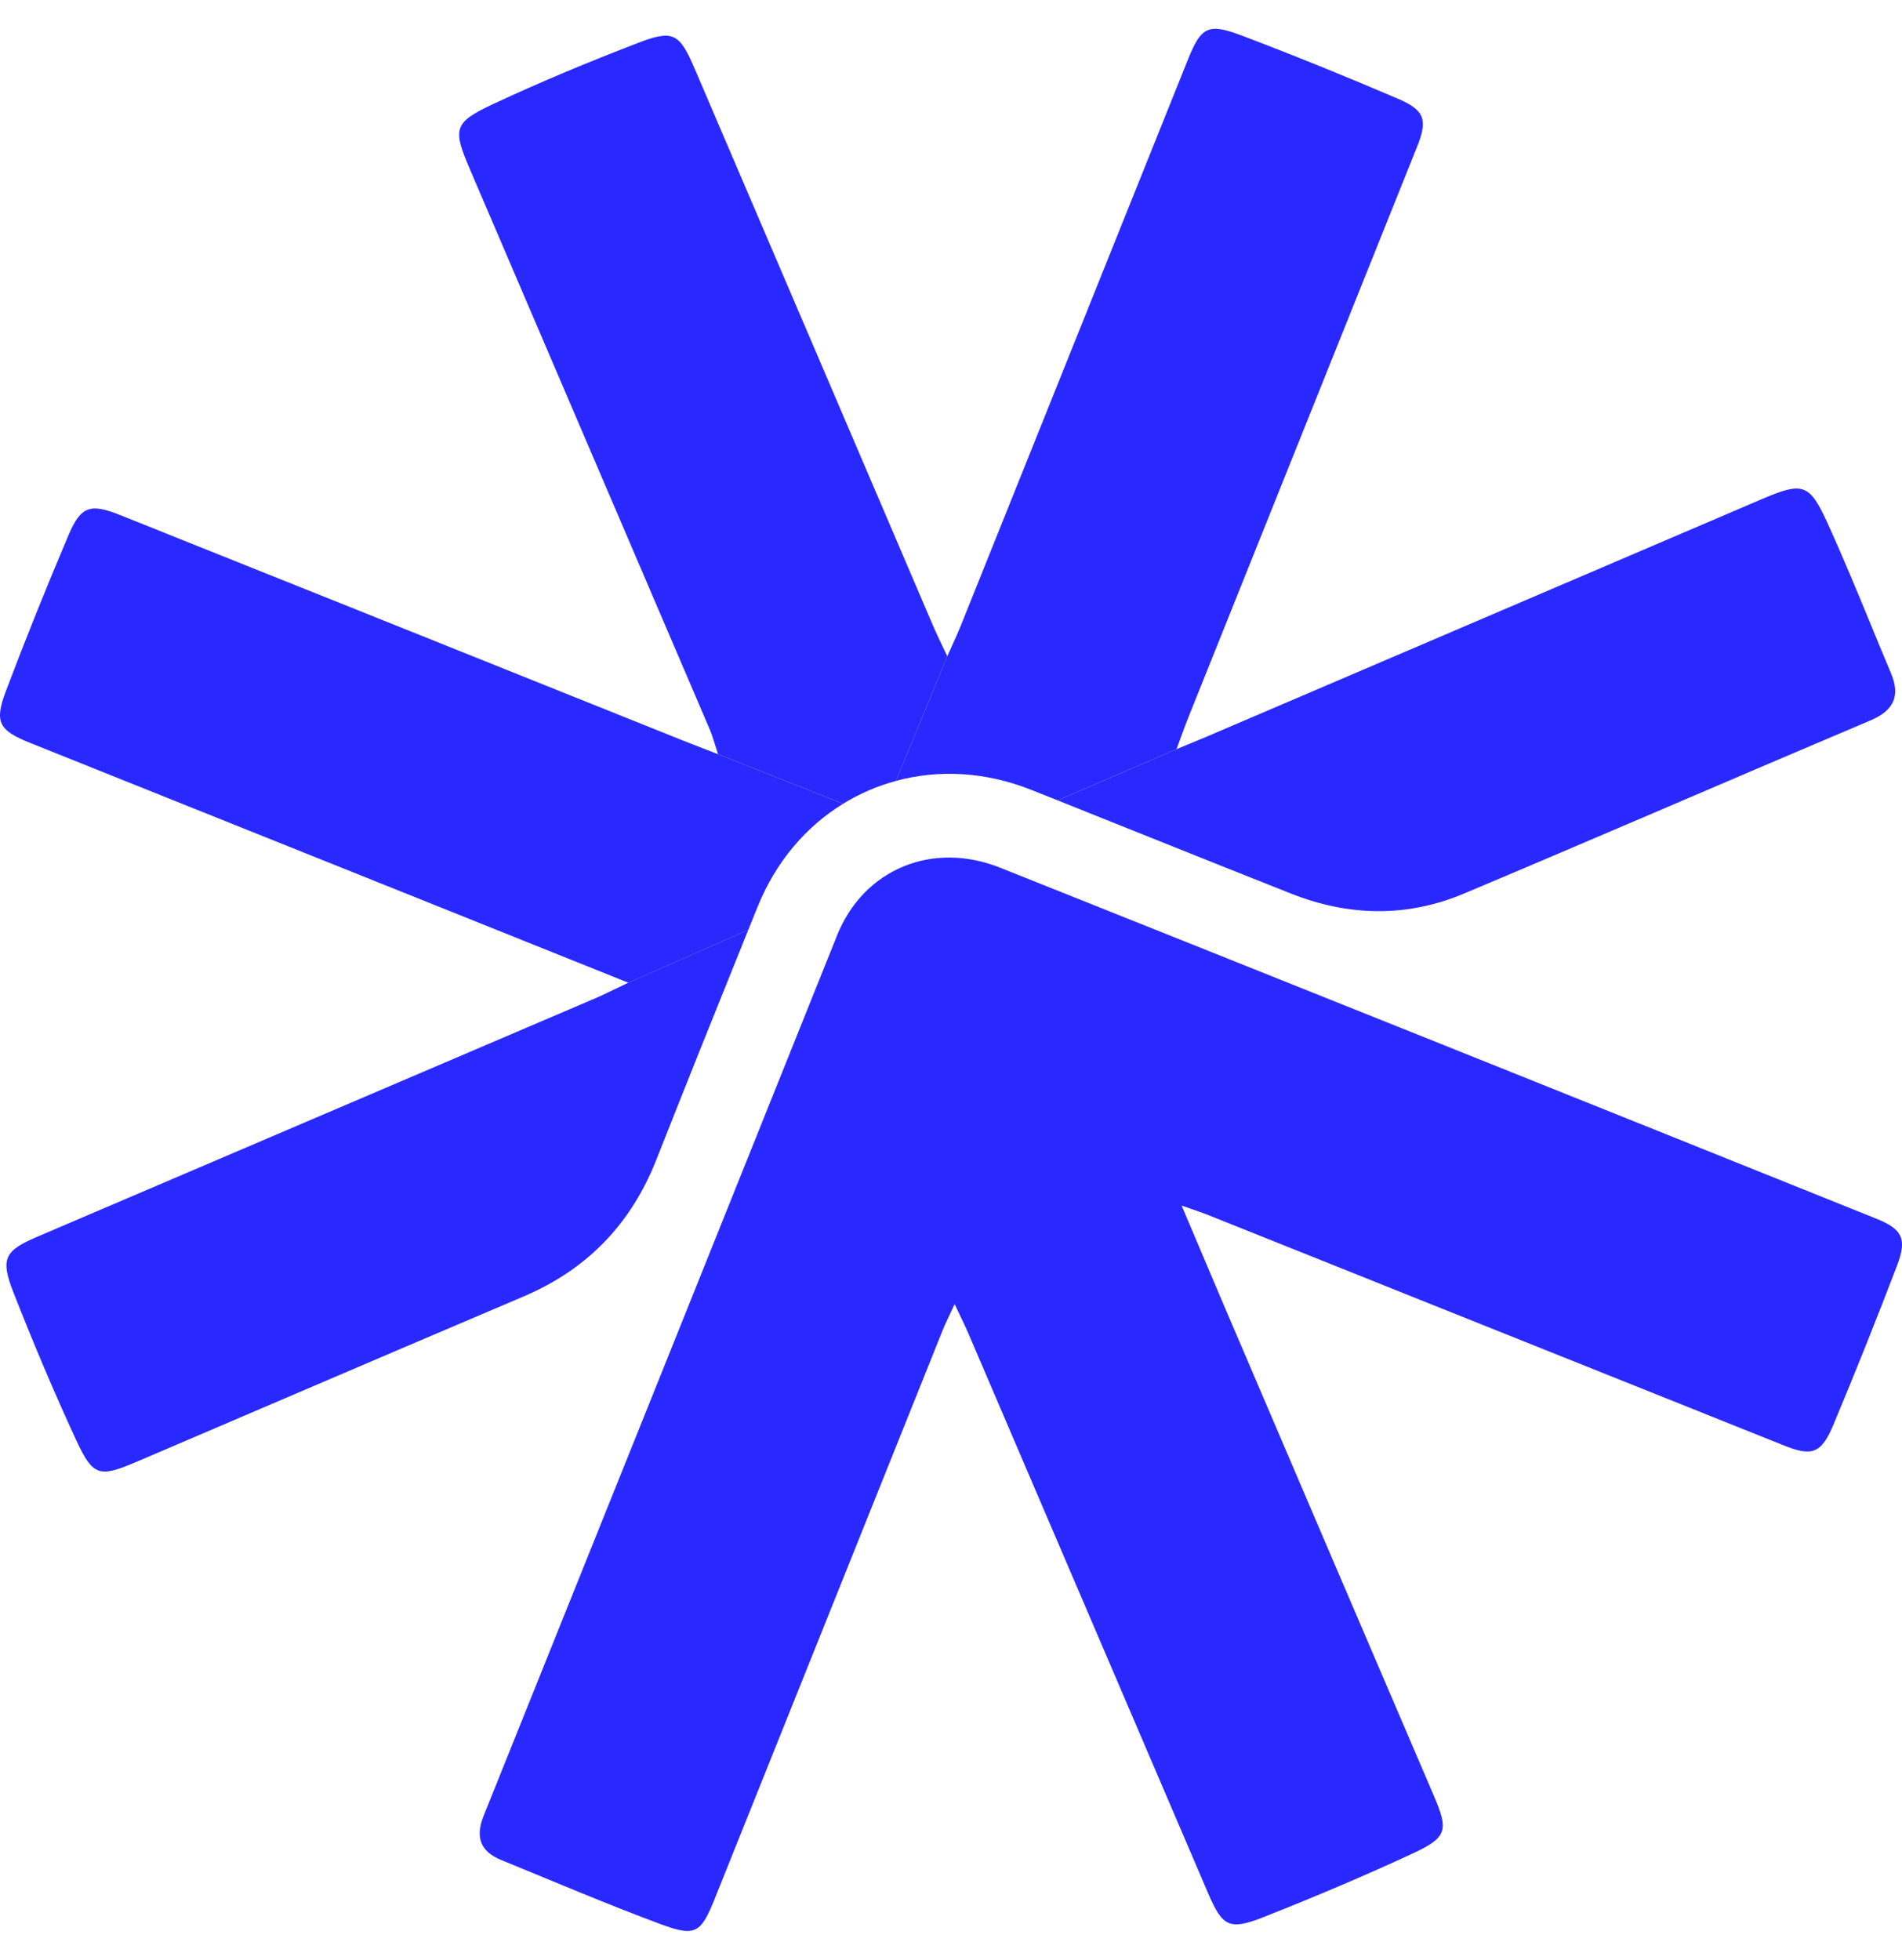
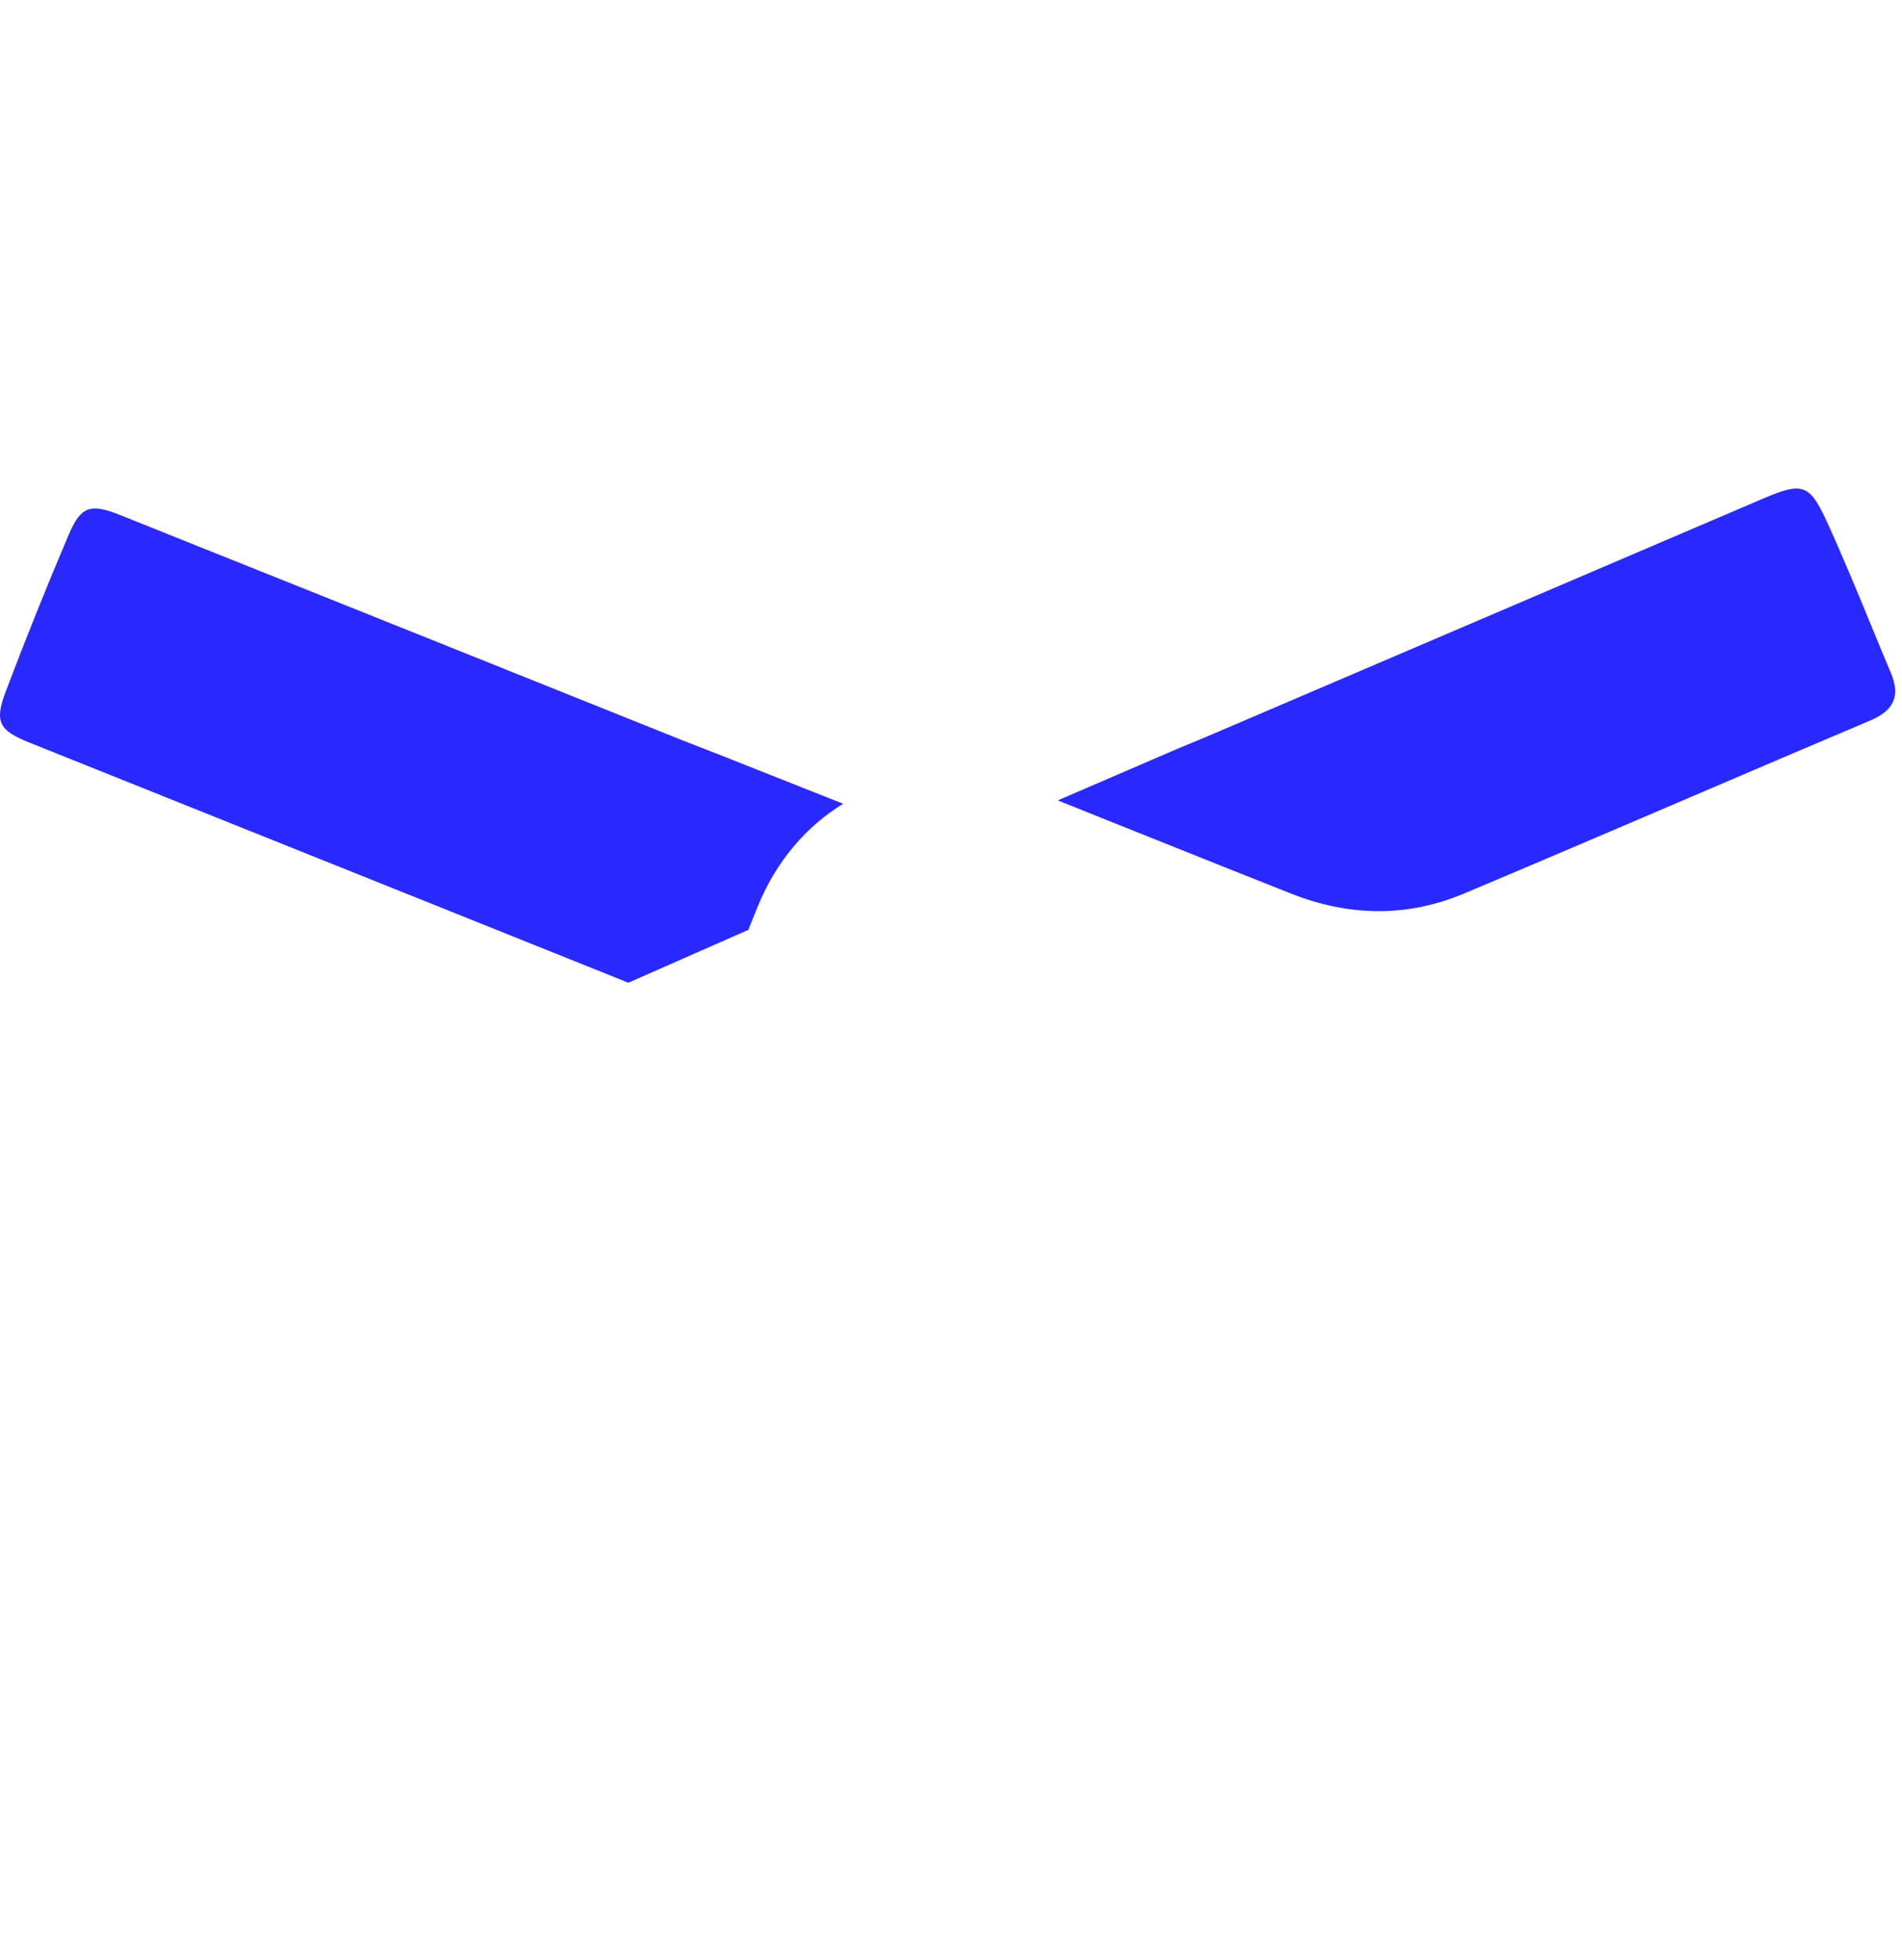
<svg xmlns="http://www.w3.org/2000/svg" width="33" height="34" viewBox="0 0 33 34" fill="none">
  <path fill-rule="evenodd" clip-rule="evenodd" d="M19.945 14.524C19.415 14.311 18.884 14.098 18.352 13.886L20.413 12.997C20.413 12.997 20.808 12.834 20.947 12.775C24.161 11.401 27.374 10.026 30.587 8.651C31.271 8.36 31.394 8.391 31.697 9.051C31.973 9.657 32.227 10.272 32.48 10.887L32.48 10.887L32.48 10.887L32.48 10.887L32.48 10.888L32.48 10.888C32.589 11.152 32.698 11.417 32.809 11.68C32.976 12.078 32.855 12.328 32.453 12.498C31.36 12.961 30.27 13.427 29.179 13.894L29.178 13.894L29.178 13.894L29.178 13.895C27.919 14.433 26.66 14.972 25.398 15.503C24.407 15.92 23.396 15.897 22.4 15.503C21.581 15.179 20.764 14.852 19.945 14.524Z" fill="#2929FF" />
-   <path fill-rule="evenodd" clip-rule="evenodd" d="M15.545 13.547C16.282 13.348 17.096 13.386 17.892 13.703C18.046 13.764 18.199 13.825 18.352 13.886L20.413 12.997C20.413 12.997 20.556 12.601 20.612 12.461C21.934 9.163 23.256 5.866 24.578 2.567C24.775 2.083 24.727 1.915 24.255 1.713C23.354 1.327 22.446 0.958 21.528 0.611C20.959 0.396 20.837 0.471 20.612 1.03C19.299 4.3 17.987 7.572 16.674 10.844C16.636 10.941 16.592 11.037 16.539 11.156C16.508 11.224 16.474 11.299 16.436 11.385L15.545 13.547Z" fill="#2929FF" />
-   <path fill-rule="evenodd" clip-rule="evenodd" d="M12.399 12.897C12.368 12.8 12.345 12.727 12.315 12.656C10.928 9.417 9.541 6.177 8.154 2.939C7.853 2.236 7.864 2.128 8.56 1.803C9.383 1.419 10.223 1.07 11.074 0.743C11.681 0.509 11.792 0.58 12.054 1.195C13.436 4.42 14.816 7.646 16.196 10.873C16.236 10.966 16.28 11.059 16.337 11.178C16.366 11.239 16.399 11.307 16.436 11.386L15.545 13.548C15.222 13.635 14.914 13.768 14.628 13.944L12.458 13.084C12.435 13.012 12.415 12.951 12.399 12.897Z" fill="#2929FF" />
  <path d="M10.902 17.049L6.993 15.481L0.517 12.886C-0.014 12.673 -0.101 12.53 0.098 12C0.445 11.083 0.81 10.174 1.194 9.272C1.404 8.779 1.573 8.731 2.08 8.934C5.326 10.232 8.571 11.532 11.816 12.834C11.93 12.88 12.044 12.924 12.179 12.976C12.262 13.008 12.354 13.043 12.458 13.084L14.628 13.944C13.987 14.338 13.462 14.946 13.146 15.729C13.127 15.776 13.109 15.821 13.09 15.866C13.055 15.954 13.02 16.04 12.983 16.132L10.902 17.049Z" fill="#2929FF" />
-   <path fill-rule="evenodd" clip-rule="evenodd" d="M10.902 17.048L12.983 16.131C12.45 17.452 11.913 18.787 11.391 20.111C10.951 21.232 10.19 22.023 9.077 22.495C7.665 23.094 6.255 23.698 4.845 24.301C4.012 24.658 3.178 25.015 2.344 25.371C1.73 25.631 1.613 25.61 1.332 25.006C0.938 24.156 0.574 23.291 0.232 22.419C0.001 21.831 0.084 21.697 0.646 21.456L10.37 17.301C10.452 17.264 10.532 17.226 10.635 17.176C10.709 17.14 10.795 17.099 10.902 17.048Z" fill="#2929FF" />
-   <path d="M20.501 20.915C20.771 21.553 20.998 22.09 21.227 22.627C22.44 25.467 23.657 28.308 24.875 31.148C25.135 31.754 25.111 31.877 24.507 32.157C23.657 32.551 22.792 32.916 21.921 33.26C21.328 33.494 21.209 33.424 20.961 32.845C19.574 29.609 18.187 26.371 16.8 23.13C16.739 22.989 16.67 22.852 16.563 22.624C16.466 22.837 16.403 22.959 16.352 23.086C15.035 26.369 13.719 29.653 12.402 32.937C12.161 33.538 12.067 33.606 11.463 33.382C10.531 33.035 9.615 32.645 8.695 32.268C8.338 32.122 8.241 31.876 8.391 31.502C10.437 26.411 12.482 21.319 14.524 16.226C14.987 15.075 16.181 14.585 17.354 15.054C22.424 17.077 27.492 19.107 32.558 21.144C33.003 21.323 33.091 21.491 32.917 21.948C32.562 22.877 32.193 23.802 31.808 24.722C31.595 25.225 31.435 25.274 30.93 25.068C27.618 23.743 24.306 22.417 20.994 21.092C20.872 21.041 20.738 20.999 20.501 20.915Z" fill="#2929FF" />
</svg>